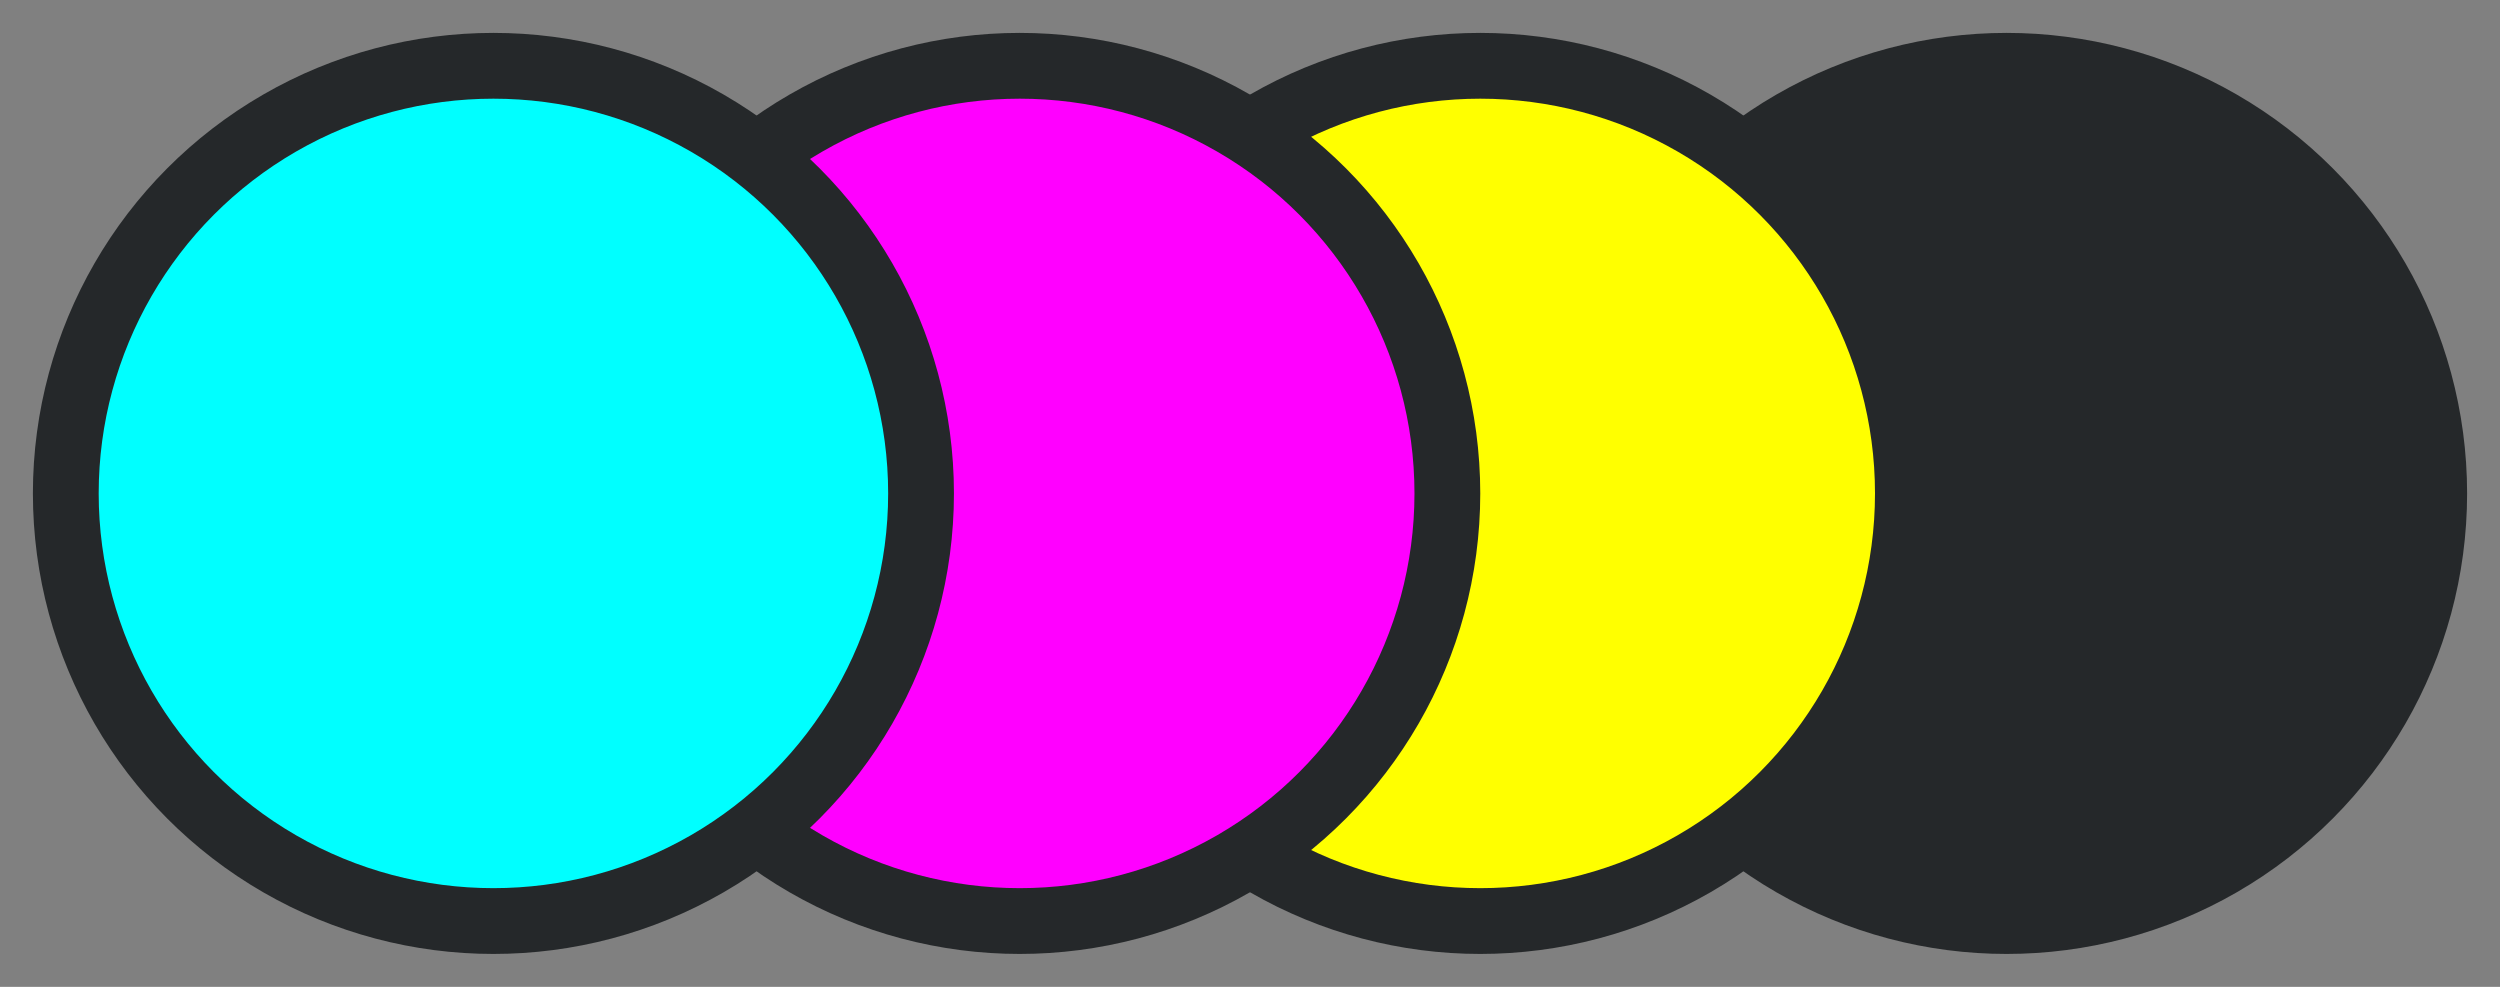
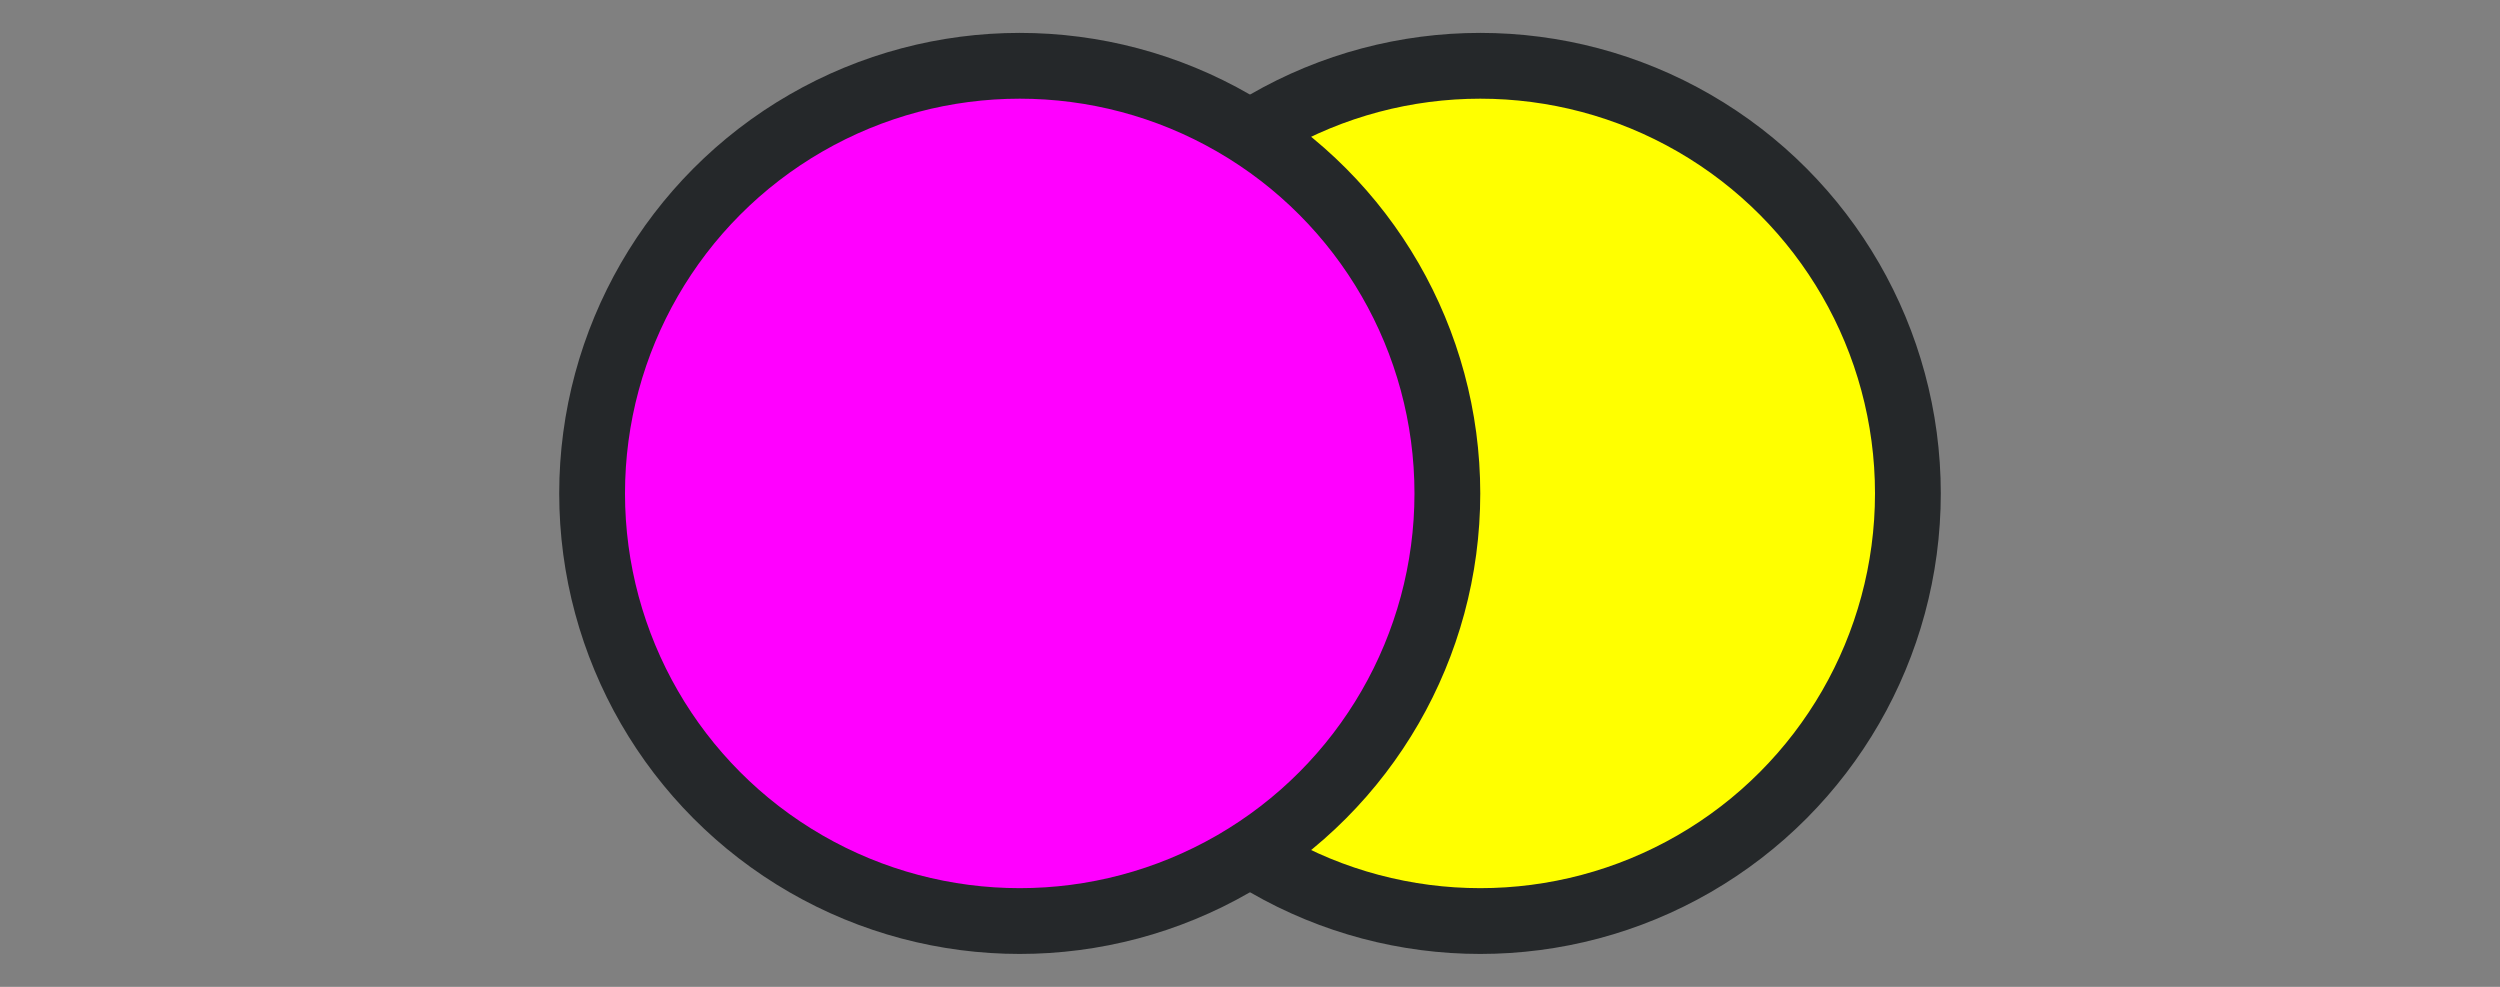
<svg xmlns="http://www.w3.org/2000/svg" id="Icon_copy" data-name="Icon copy" width="38" height="15" viewBox="0 0 38 15">
  <rect x="0" y="0" width="38" height="15" fill="#808080" stroke="none" />
  <defs>
    <style>
      .cls-1 {
        fill: #25282a;
      }

      .cls-1, .cls-2, .cls-3, .cls-4 {
        stroke: #25282a;
        stroke-width: 1px;
      }

      .cls-2 {
        fill: #ff0;
      }

      .cls-3 {
        fill: #f0f;
      }

      .cls-4 {
        fill: aqua;
      }
    </style>
  </defs>
-   <circle id="Ellipse_1461_copy_2" data-name="Ellipse 1461 copy 2" class="cls-1" cx="30.5" cy="7.5" r="6.5" />
  <circle id="Ellipse_1461_copy_2-2" data-name="Ellipse 1461 copy 2" class="cls-2" cx="22.5" cy="7.5" r="6.5" />
  <circle id="Ellipse_1461_copy" data-name="Ellipse 1461 copy" class="cls-3" cx="15.5" cy="7.5" r="6.5" />
-   <circle class="cls-4" cx="7.5" cy="7.5" r="6.5" />
</svg>